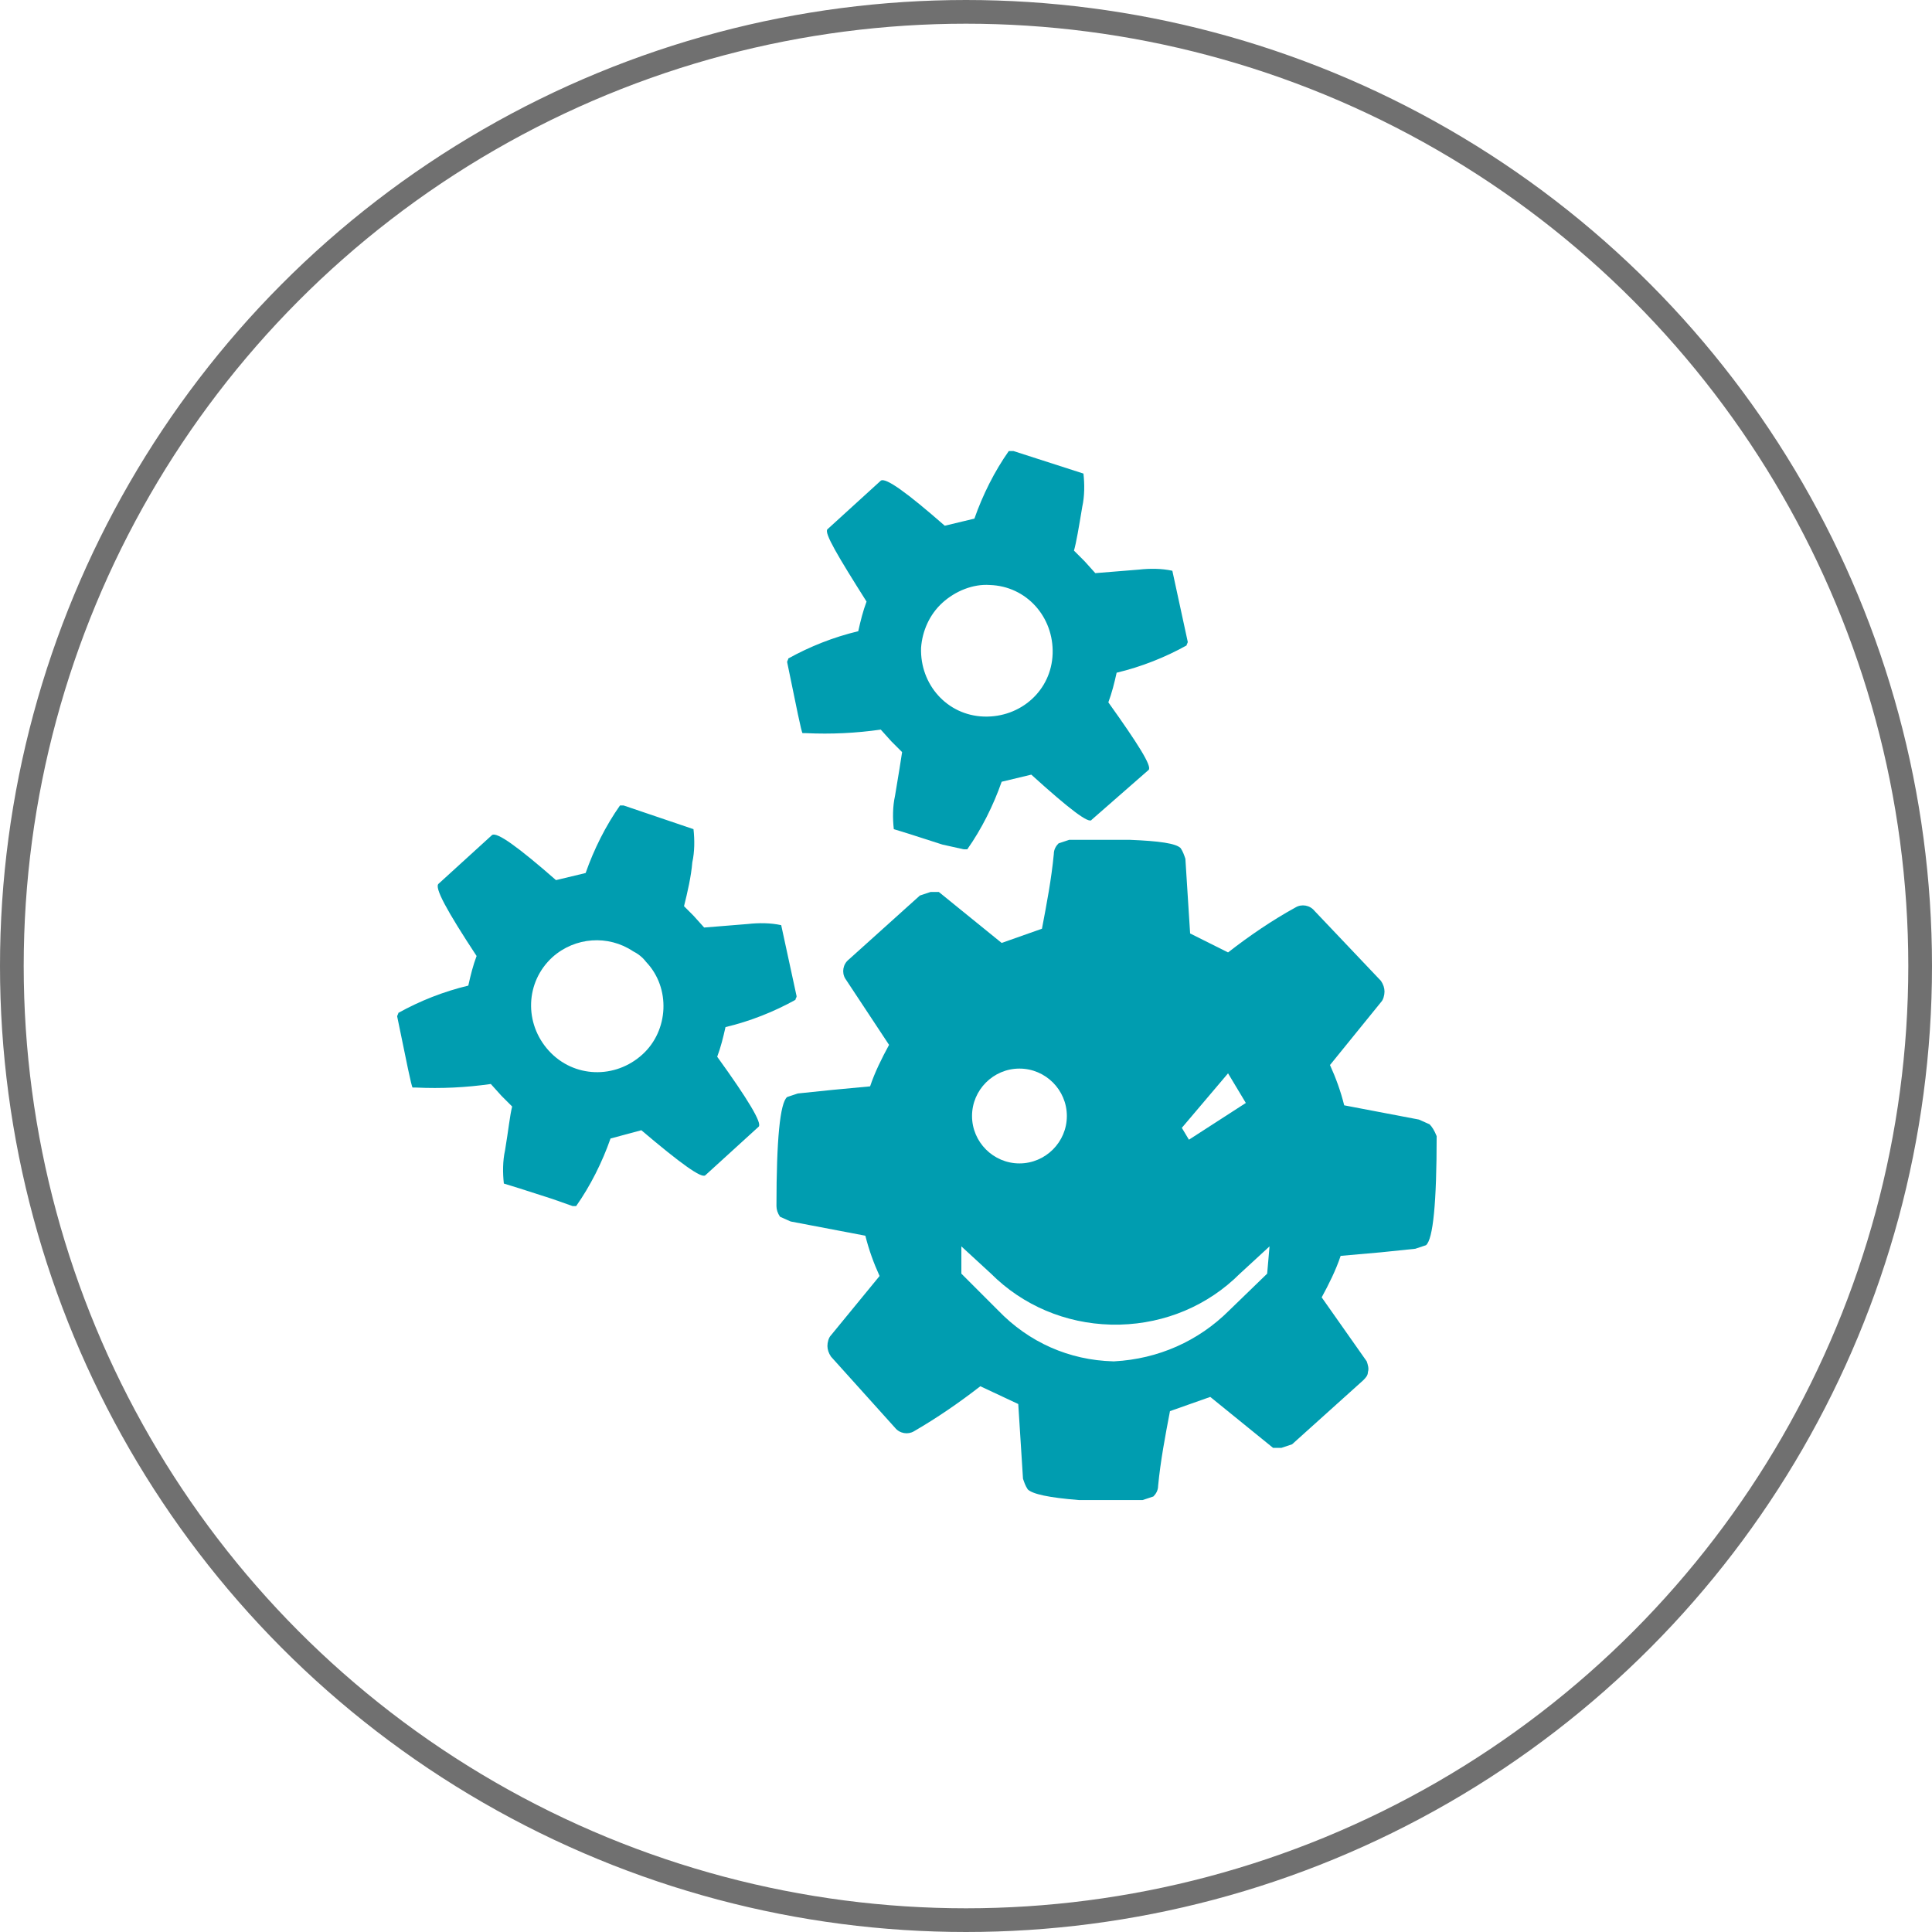
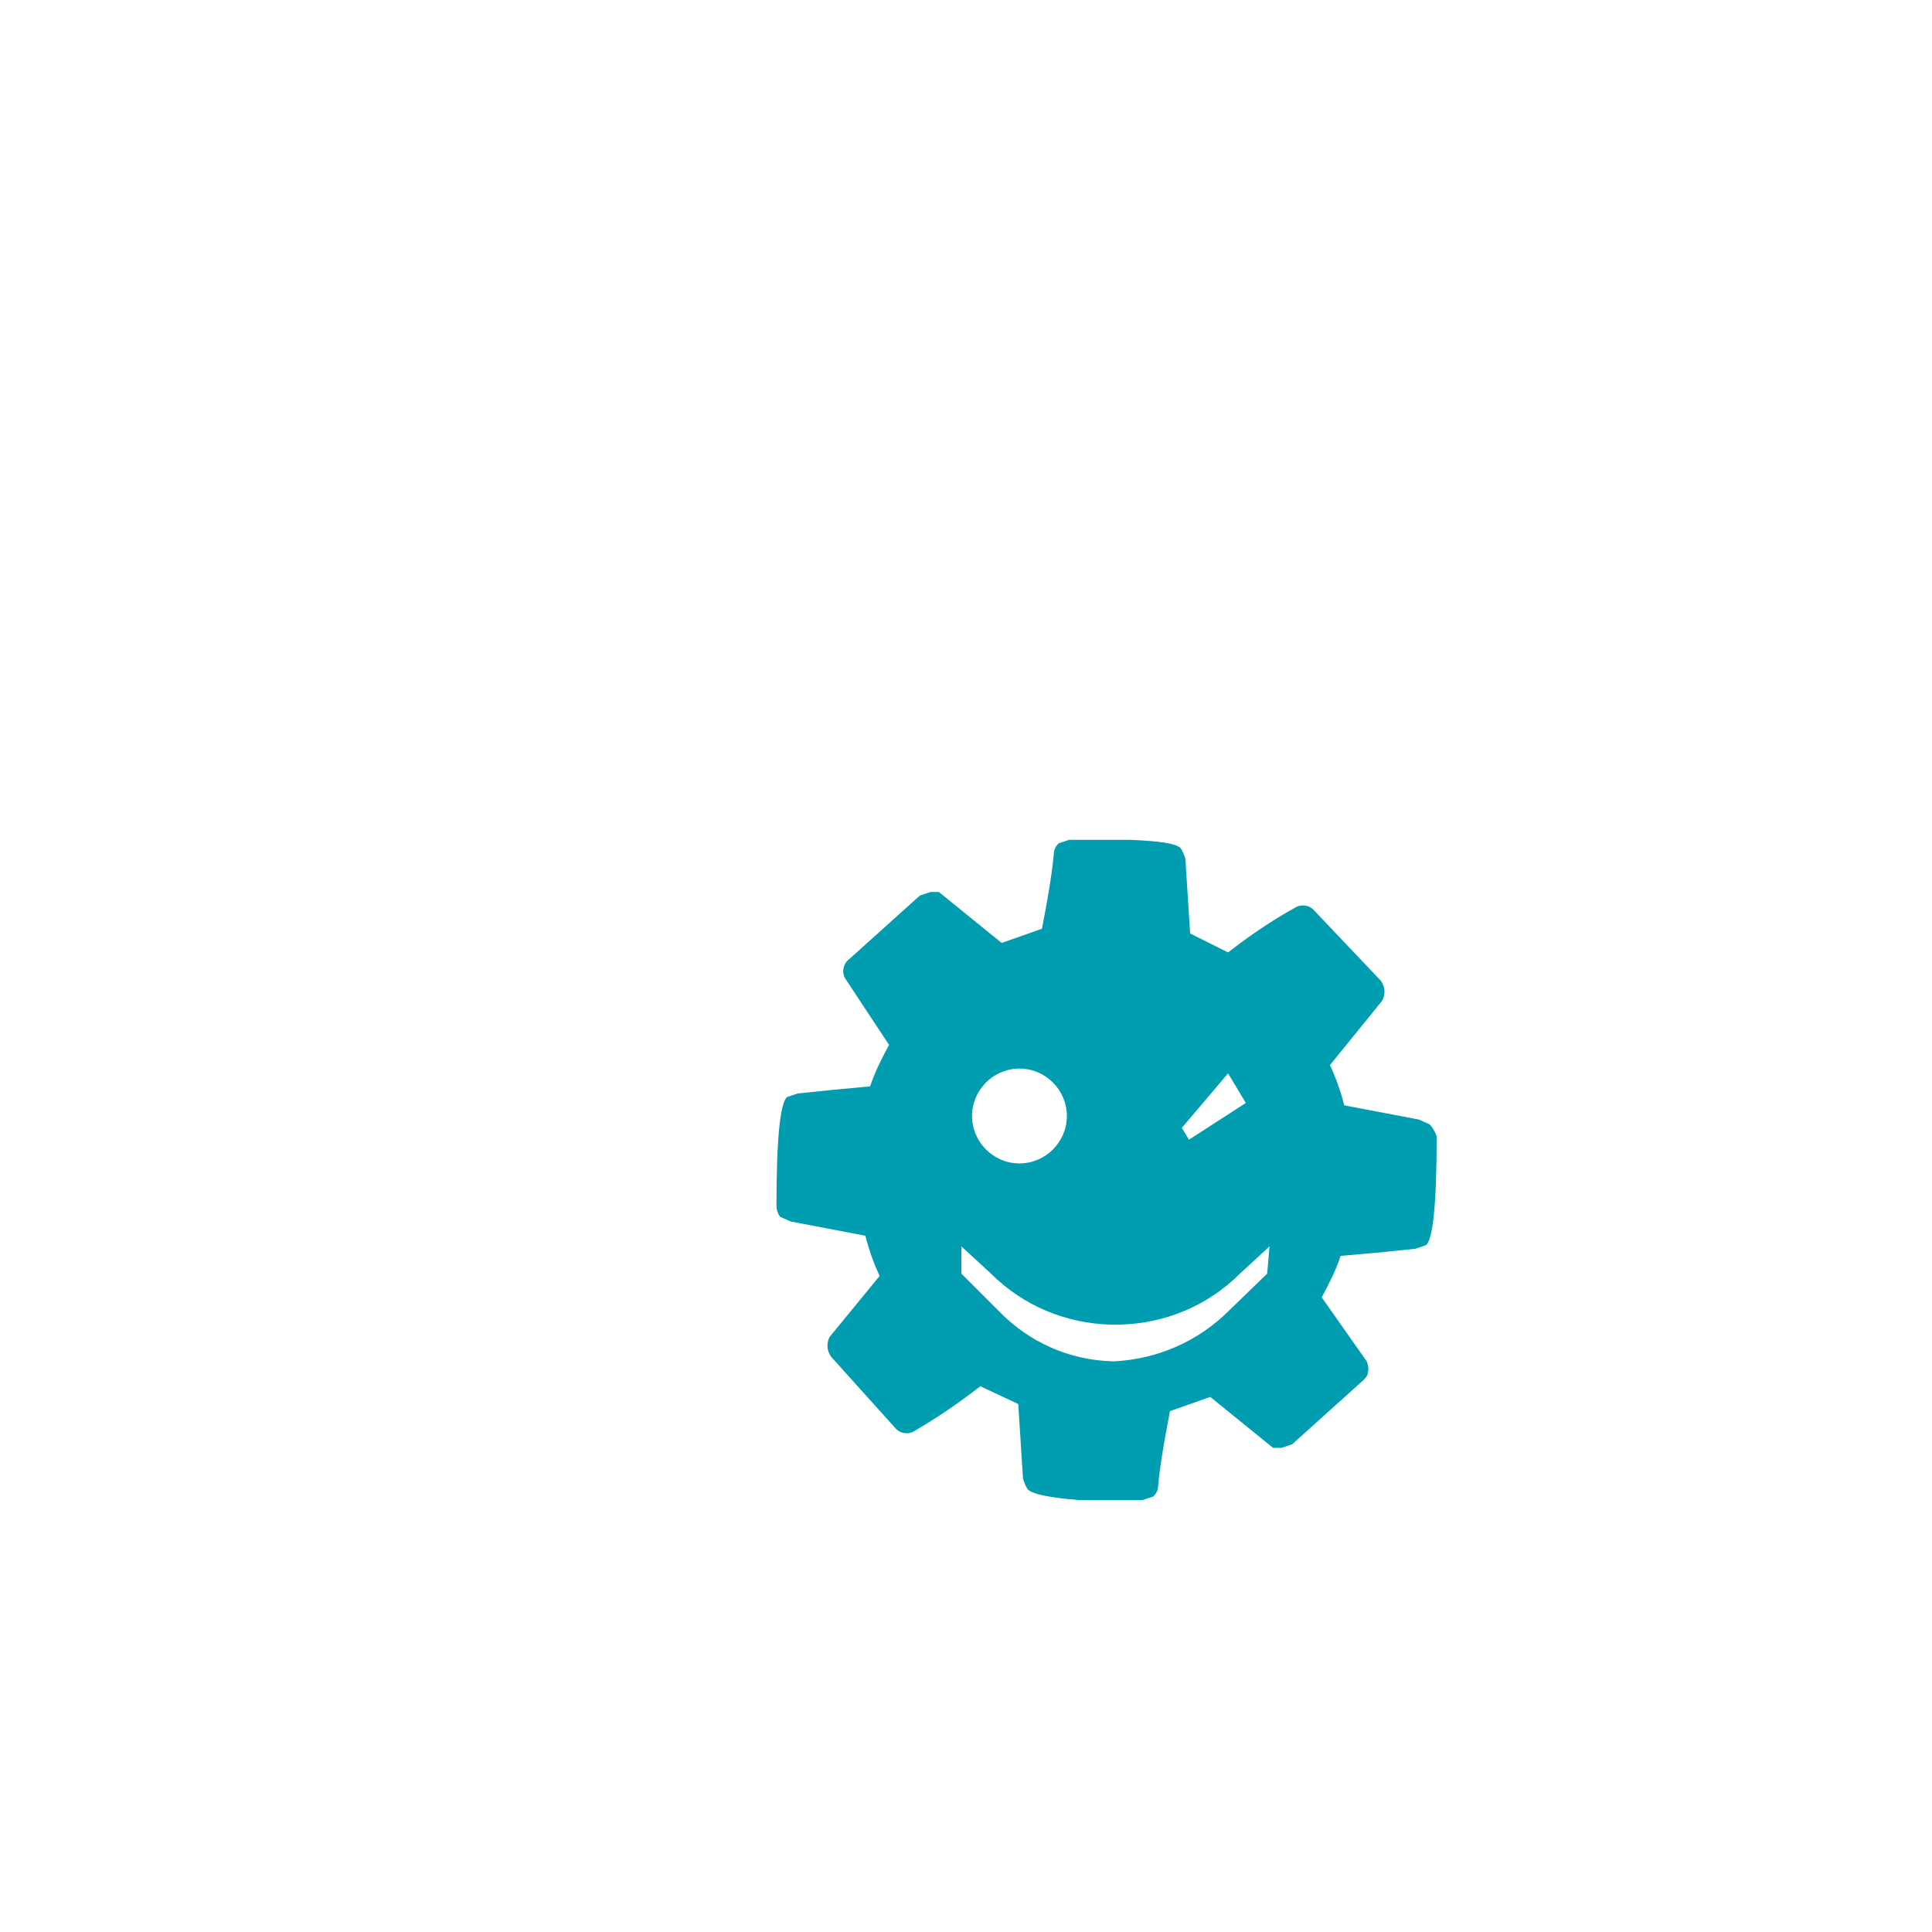
<svg xmlns="http://www.w3.org/2000/svg" version="1.0" id="Layer_1" x="0px" y="0px" viewBox="0 0 163 163" style="enable-background:new 0 0 163 163;" xml:space="preserve">
  <style type="text/css">
	.st0{fill:none;}
	.st1{fill:none;stroke:#707070;stroke-width:2;}
	.st2{fill:#009DB0;}
</style>
  <g transform="translate(49.509 56.155)">
    <g transform="translate(-49.509 -56.155)">
      <circle class="st0" cx="81.5" cy="81.5" r="81.5" />
-       <circle class="st1" cx="81.5" cy="81.5" r="80.5" />
    </g>
-     <path class="st2" d="M-12.5,18.4l4.5-4.1c0.4-0.3,2.2,1,5.4,3.8l2.5-0.6c0.7-2,1.7-4,2.9-5.7h0.3L9,13.8c0.1,0.9,0.1,1.9-0.1,2.8   c-0.1,1.2-0.4,2.5-0.7,3.7L9,21.1l0.9,1l3.7-0.3c0.9-0.1,1.9-0.1,2.8,0.1l1.3,6c0,0.1-0.1,0.2-0.1,0.3c-1.8,1-3.8,1.8-5.9,2.3   c-0.2,0.9-0.4,1.7-0.7,2.5c2.6,3.6,3.8,5.6,3.5,5.9l-4.5,4.1c-0.3,0.3-2.1-1-5.4-3.8L2,39.9c-0.7,2-1.7,4-2.9,5.7h-0.3L-2.9,45   l-2.8-0.9L-7,43.7c-0.1-0.9-0.1-1.9,0.1-2.8c0.3-1.8,0.4-2.9,0.6-3.7l-0.9-0.9l-0.9-1c-2.1,0.3-4.2,0.4-6.3,0.3h-0.3   c-0.1-0.1-0.5-2.1-1.3-6c0-0.1,0.1-0.2,0.1-0.3c1.8-1,3.8-1.8,5.9-2.3c0.2-0.9,0.4-1.7,0.7-2.5C-11.8,20.7-12.9,18.7-12.5,18.4z    M-2.9,24.6c-2.3,2.1-2.4,5.6-0.3,7.9s5.6,2.4,7.9,0.3C6.9,30.8,7.1,27.2,5,25c-0.3-0.4-0.7-0.7-1.1-0.9C1.8,22.7-1,22.9-2.9,24.6z    M20.3-11.5l4.5-4.1c0.4-0.3,2.2,1,5.4,3.8l2.5-0.6c0.7-2,1.7-4,2.9-5.7H36l5.9,1.9c0.1,0.9,0.1,1.9-0.1,2.8   c-0.3,1.8-0.5,3-0.7,3.7l0.9,0.9l0.9,1l3.7-0.3c0.9-0.1,1.9-0.1,2.8,0.1l1.3,6c0,0.1-0.1,0.2-0.1,0.3c-1.8,1-3.8,1.8-5.9,2.3   c-0.2,0.9-0.4,1.7-0.7,2.5c2.5,3.5,3.7,5.4,3.4,5.7L42.6,13c-0.2,0.4-1.9-0.9-5.1-3.8L35,9.8c-0.7,2-1.7,4-2.9,5.7h-0.3L30,15.1   l-2.8-0.9l-1.3-0.4c-0.1-0.9-0.1-1.9,0.1-2.8c0.3-1.8,0.5-3,0.6-3.7l-0.9-0.9l-0.9-1c-2.1,0.3-4.2,0.4-6.3,0.3h-0.3   c-0.1-0.1-0.5-2.1-1.3-6c0-0.1,0.1-0.2,0.1-0.3c1.8-1,3.8-1.8,5.9-2.3c0.2-0.9,0.4-1.7,0.7-2.5C21.2-9.2,20-11.2,20.3-11.5z    M30-5.3c-1.1,1-1.7,2.4-1.8,3.8c-0.1,3.1,2.2,5.7,5.3,5.8s5.7-2.2,5.8-5.3c0.1-3.1-2.2-5.7-5.3-5.8C32.6-6.9,31.1-6.3,30-5.3z" />
    <path class="st2" d="M71.1,38.7l-0.9-0.4l-6.3-1.2c-0.3-1.2-0.7-2.3-1.2-3.4l4.3-5.3c0.2-0.2,0.3-0.6,0.3-0.9   c0-0.3-0.1-0.6-0.3-0.9l-5.6-5.9c-0.4-0.5-1.1-0.6-1.6-0.3c-2,1.1-3.9,2.4-5.7,3.8l-3.2-1.6l-0.4-6.3c-0.1-0.3-0.2-0.6-0.4-0.9   c-0.4-0.4-1.8-0.6-4.3-0.7h-5.1l-0.9,0.3c-0.2,0.2-0.4,0.5-0.4,0.9c-0.2,2.1-0.6,4.2-1,6.3l-3.4,1.2l-5.3-4.3h-0.7l-0.9,0.3l-6,5.4   c-0.5,0.4-0.6,1.1-0.3,1.6l3.7,5.6c-0.6,1.1-1.2,2.3-1.6,3.5l-3.2,0.3l-2.9,0.3l-0.9,0.3c-0.6,0.5-0.9,3.6-0.9,9.2   c0,0.3,0.1,0.6,0.3,0.9l0.9,0.4l6.3,1.2c0.3,1.2,0.7,2.3,1.2,3.4l-4.1,5c-0.2,0.2-0.3,0.6-0.3,0.9c0,0.3,0.1,0.6,0.3,0.9l5.4,6   c0.4,0.5,1.1,0.6,1.6,0.3c1.9-1.1,3.8-2.4,5.6-3.8l3.2,1.5l0.4,6.3c0.1,0.3,0.2,0.6,0.4,0.9c0.4,0.4,1.8,0.7,4.3,0.9h5.4l0.9-0.3   c0.2-0.2,0.4-0.5,0.4-0.9c0.2-2.1,0.6-4.2,1-6.3l3.4-1.2l5.3,4.3h0.7l0.9-0.3l6-5.4c0.2-0.2,0.4-0.4,0.4-0.7c0.1-0.3,0-0.6-0.1-0.9   l-3.8-5.4c0.6-1.1,1.2-2.3,1.6-3.5l3.4-0.3l2.9-0.3l0.9-0.3c0.6-0.5,0.9-3.6,0.9-9.2C71.5,39.2,71.3,38.9,71.1,38.7z M54.1,34.4   l1.5,2.5L50.8,40l-0.6-1L54.1,34.4z M36.5,34c2.2,0,4,1.8,4,4c0,2.2-1.8,4-4,4c-2.2,0-4-1.8-4-4l0,0C32.5,35.8,34.3,34,36.5,34z    M57.4,51.3l-3.2,3.1c-2.6,2.6-6,4.1-9.7,4.3h-0.1c-3.7-0.1-7.1-1.6-9.7-4.3l-3.1-3.1V49l2.5,2.3c2.7,2.7,6.3,4.2,10.1,4.3H45   c3.8-0.1,7.4-1.6,10.1-4.3l2.5-2.3L57.4,51.3z" />
  </g>
</svg>